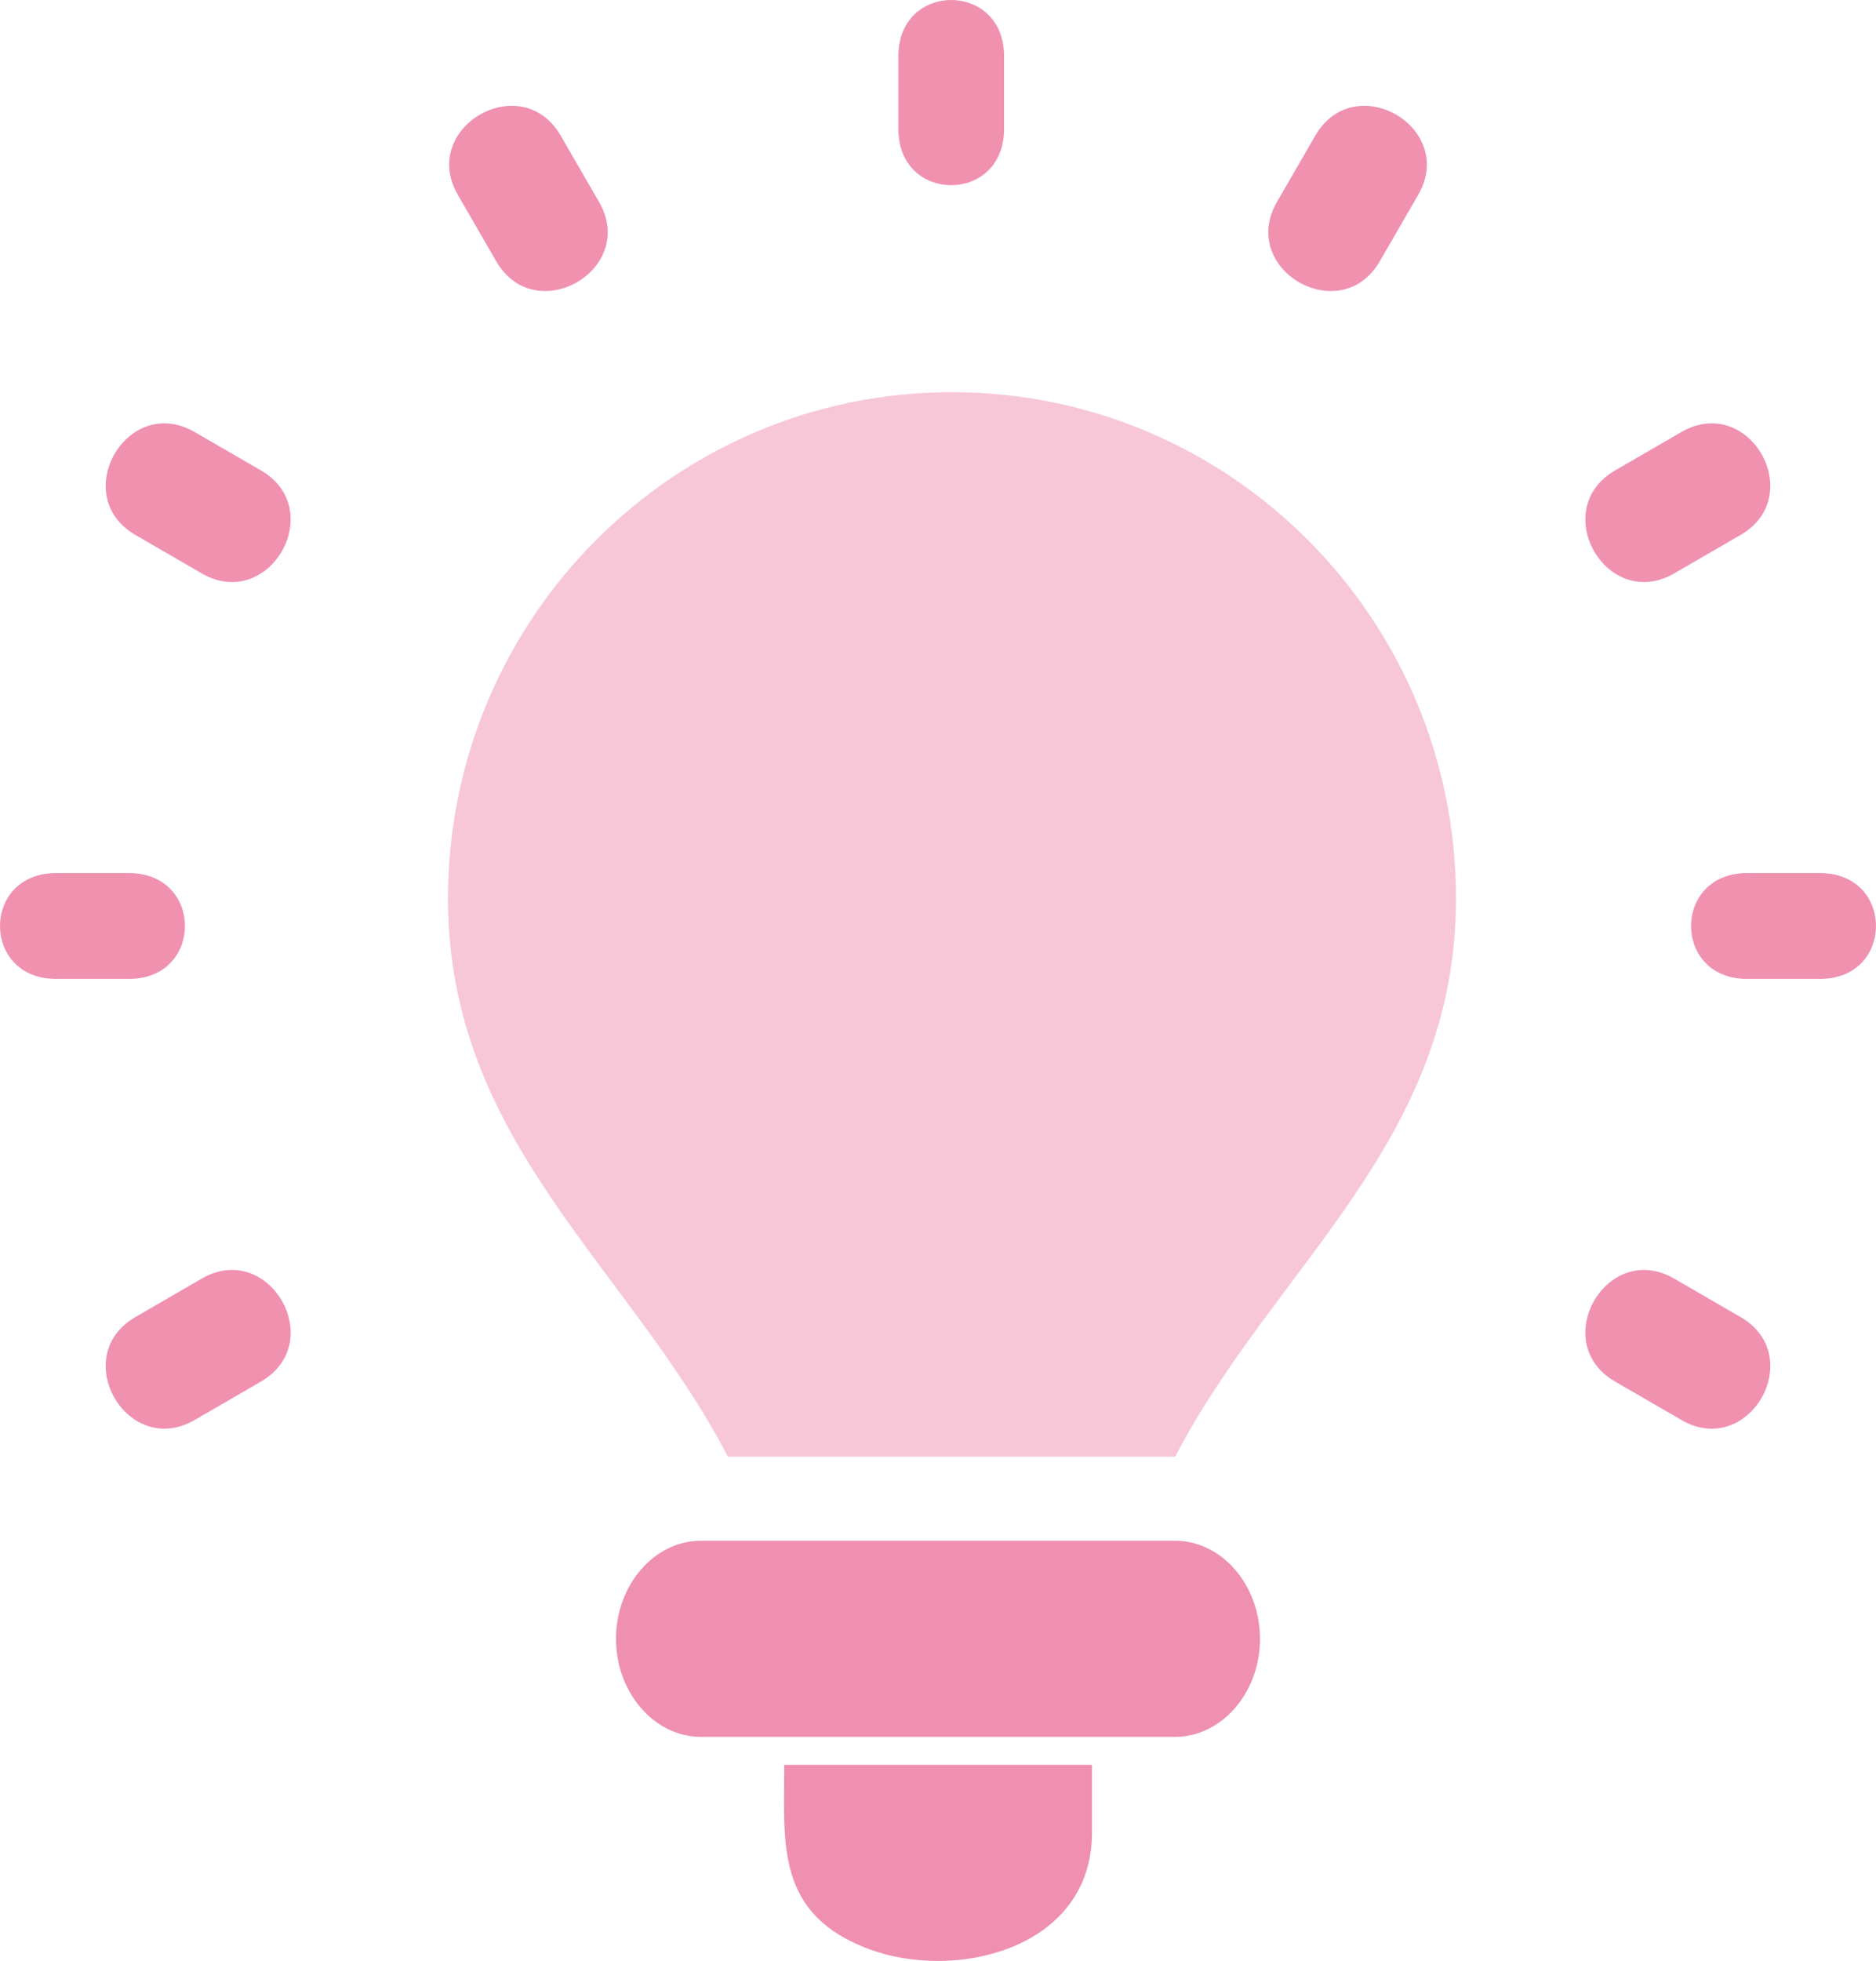
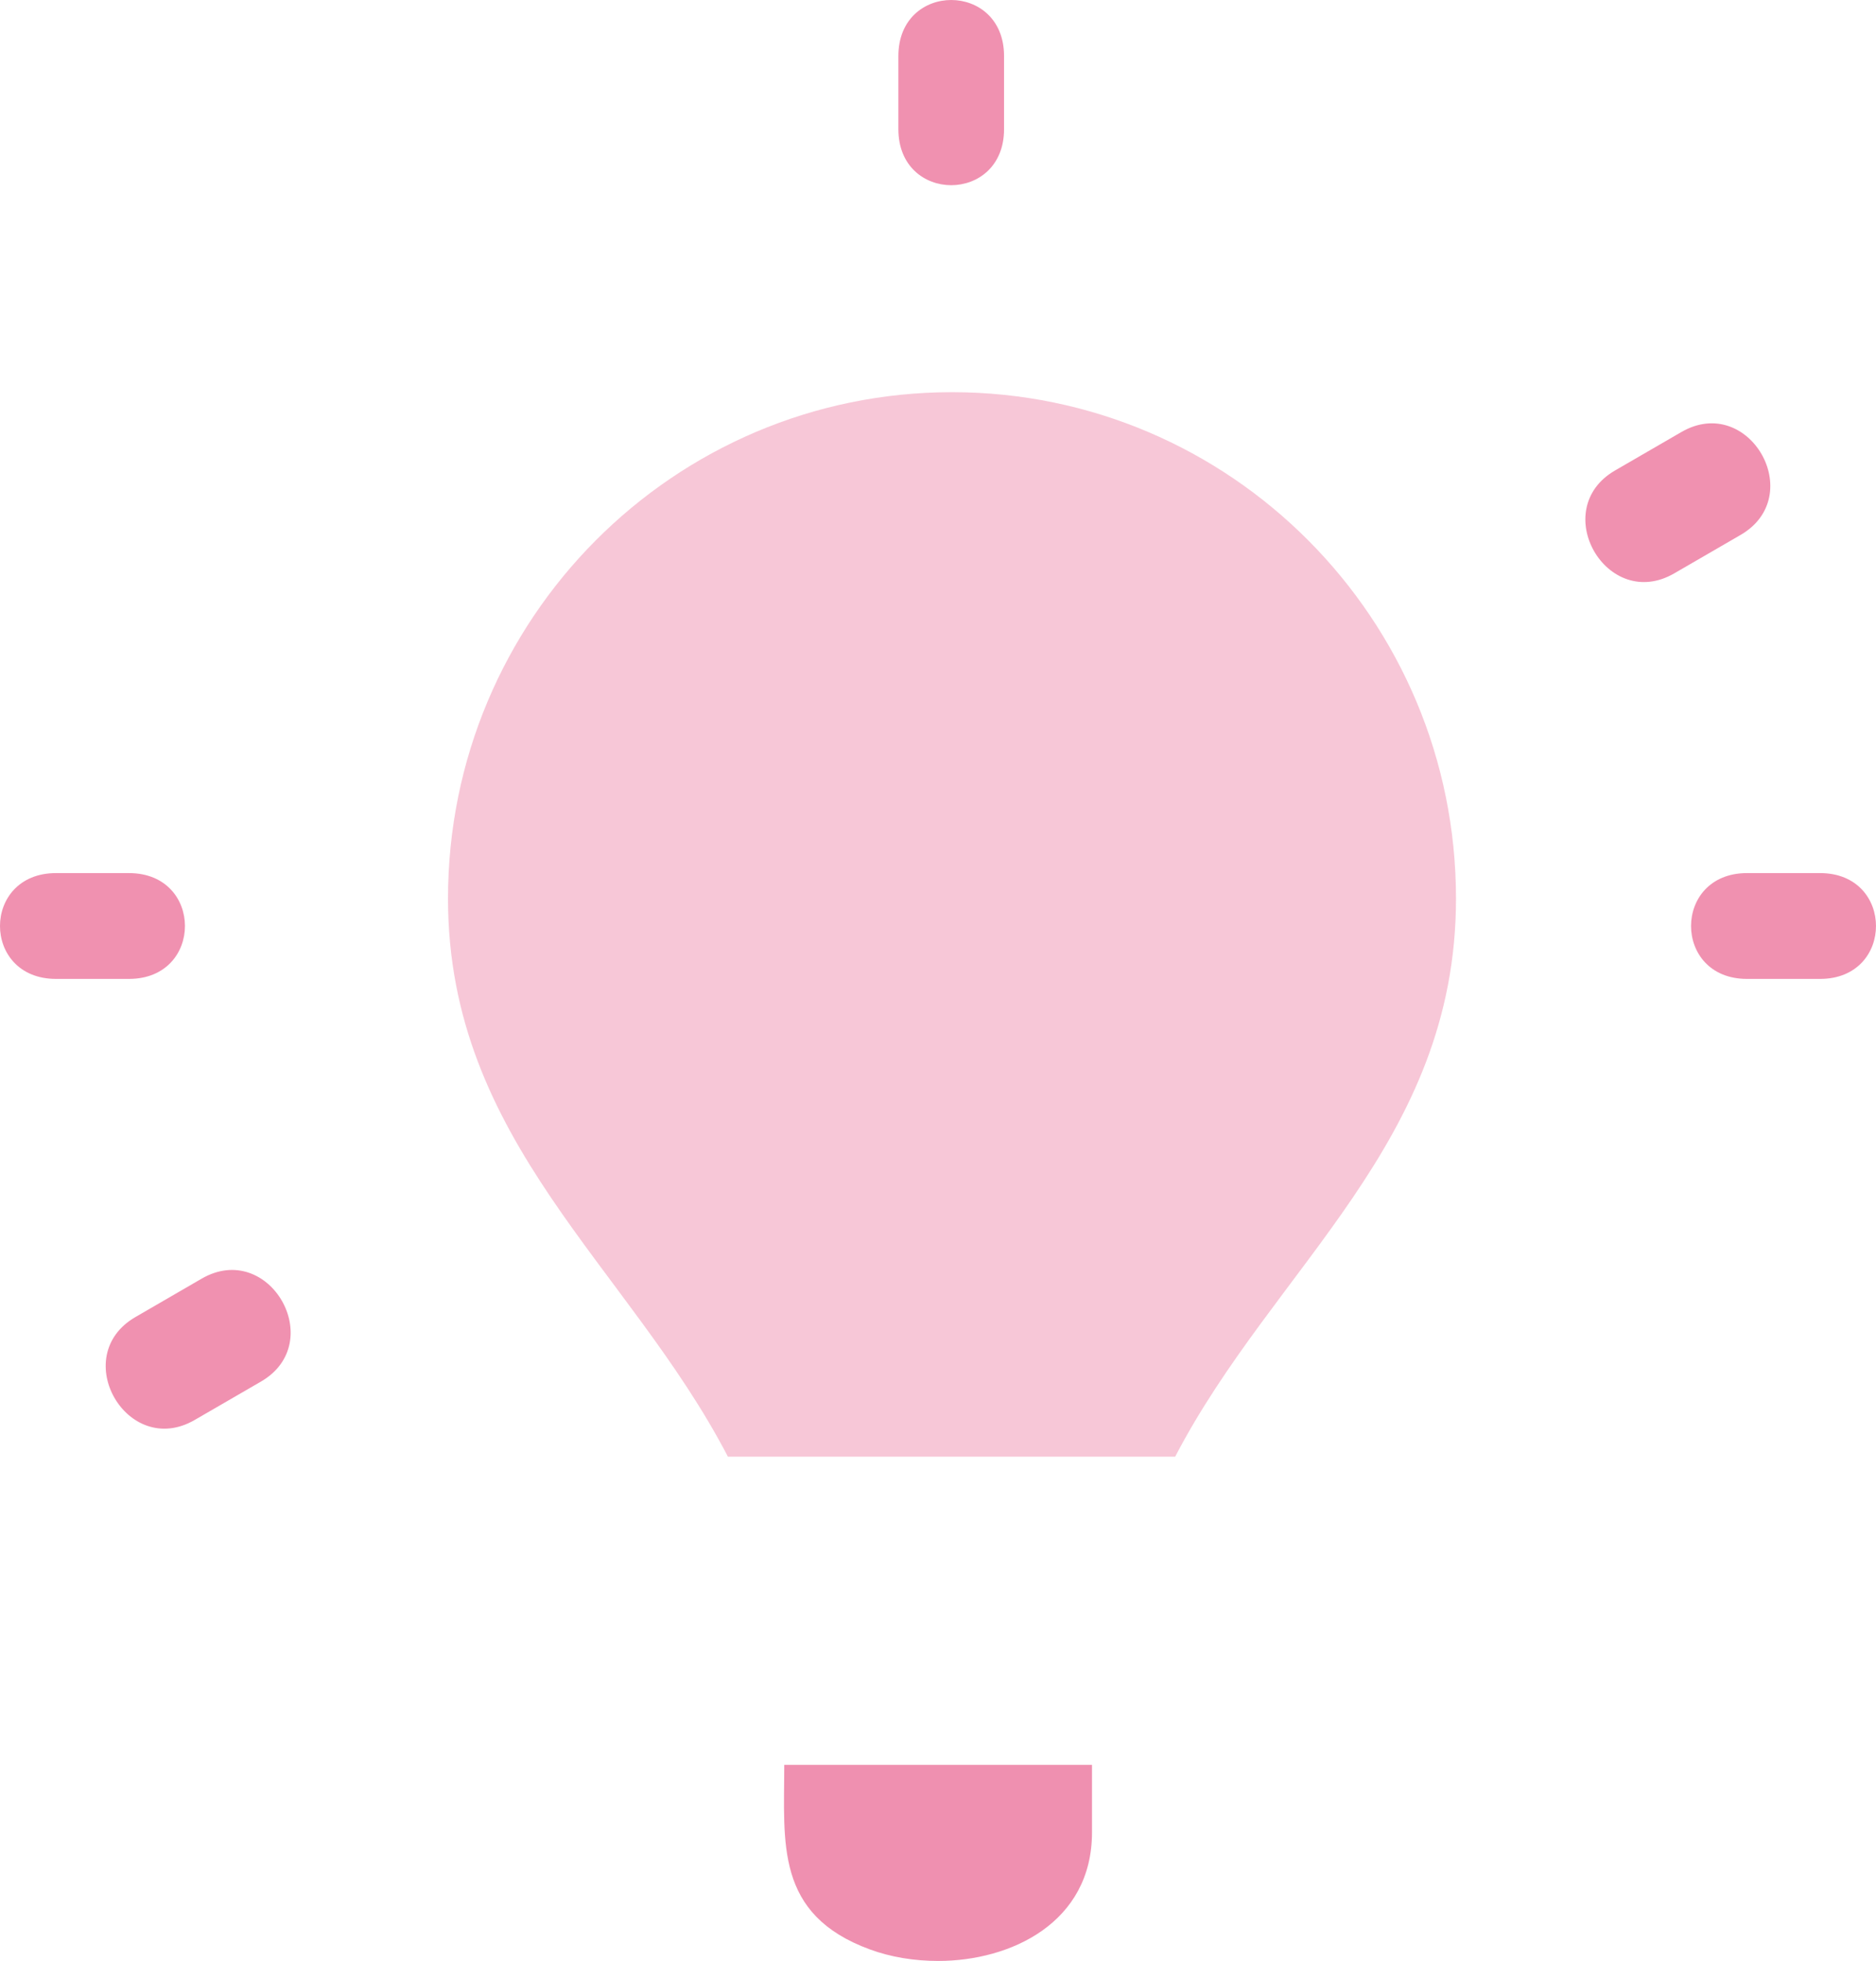
<svg xmlns="http://www.w3.org/2000/svg" width="67px" height="70px" viewBox="0 0 67 70" version="1.1">
  <title>icon-lightbulb</title>
  <g id="icon-lightbulb" stroke="none" stroke-width="1" fill="none" fill-rule="evenodd">
    <g id="Group-3" opacity="0.5" fill="#E12362" fill-rule="nonzero">
      <path d="M6.956,50.687 C4.546,52.087 2.427,48.412 4.836,47.015 L7.199,45.646 C9.611,44.246 11.727,47.921 9.32,49.318 L6.956,50.687 Z" id="Path" />
      <path d="M2,34.944 C-0.667,34.944 -0.667,31.167 2,31.167 L4.606,31.167 C7.272,31.167 7.272,34.944 4.606,34.944 L2,34.944 L2,34.944 Z" id="Path" />
-       <path d="M4.836,19.096 C2.428,17.697 4.544,14.024 6.956,15.424 L9.32,16.793 C11.727,18.191 9.611,21.865 7.199,20.465 L4.836,19.096 Z" id="Path" />
-       <path d="M16.355,6.962 C14.956,4.549 18.627,2.429 20.023,4.84 L21.392,7.205 C22.791,9.62 19.119,11.737 17.723,9.327 L16.355,6.962 L16.355,6.962 Z" id="Path" />
-       <path d="M62.159,47.013 C64.573,48.405 62.462,52.084 60.053,50.69 L57.686,49.32 C55.272,47.924 57.385,44.251 59.792,45.643 L62.159,47.013 Z" id="Path" />
      <path d="M65.004,31.167 C67.665,31.167 67.665,34.944 65.004,34.944 L62.391,34.944 C59.729,34.944 59.729,31.168 62.391,31.167 L65.004,31.167 Z" id="Path" />
      <path d="M60.053,15.42 C62.464,14.03 64.572,17.704 62.159,19.098 L59.792,20.469 C57.384,21.86 55.272,18.185 57.686,16.791 L60.053,15.42 Z" id="Path" />
-       <path d="M46.976,4.84 C48.374,2.429 52.044,4.548 50.646,6.962 L49.278,9.327 C47.881,11.737 44.209,9.62 45.608,7.205 L46.976,4.84 Z" id="Path" />
      <path d="M32.085,2.001 C32.085,-0.667 35.859,-0.667 35.859,2.001 L35.859,4.61 C35.859,7.278 32.085,7.278 32.085,4.61 L32.085,2.001 Z" id="Path" />
    </g>
    <path d="M34,14 C24.059,14 16,22.093 16,32.077 C16,40.755 22.463,45.203 25.997,52 L41.97,52 C45.514,45.193 52,40.786 52,32.077 C52,22.093 43.942,14 34,14 L34,14 Z" id="Path" fill="#E12362" fill-rule="nonzero" opacity="0.25" />
    <path d="M33.505,70 C36.093,70 39,68.64 39,65.411 L39,63 L28.009,63 C28.009,65.782 27.671,68.341 31.066,69.588 C31.813,69.862 32.648,70 33.505,70 Z" id="Path" fill="#E12362" fill-rule="nonzero" opacity="0.5" />
-     <path d="M22,58.5 C22,60.42 23.368,62 25.03,62 L41.97,62 C43.633,62 45,60.42 45,58.5 C45,56.58 43.632,55 41.97,55 L25.03,55 C23.368,55 22,56.58 22,58.5 L22,58.5 Z" id="Path" fill="#E12362" fill-rule="nonzero" opacity="0.5" />
  </g>
</svg>